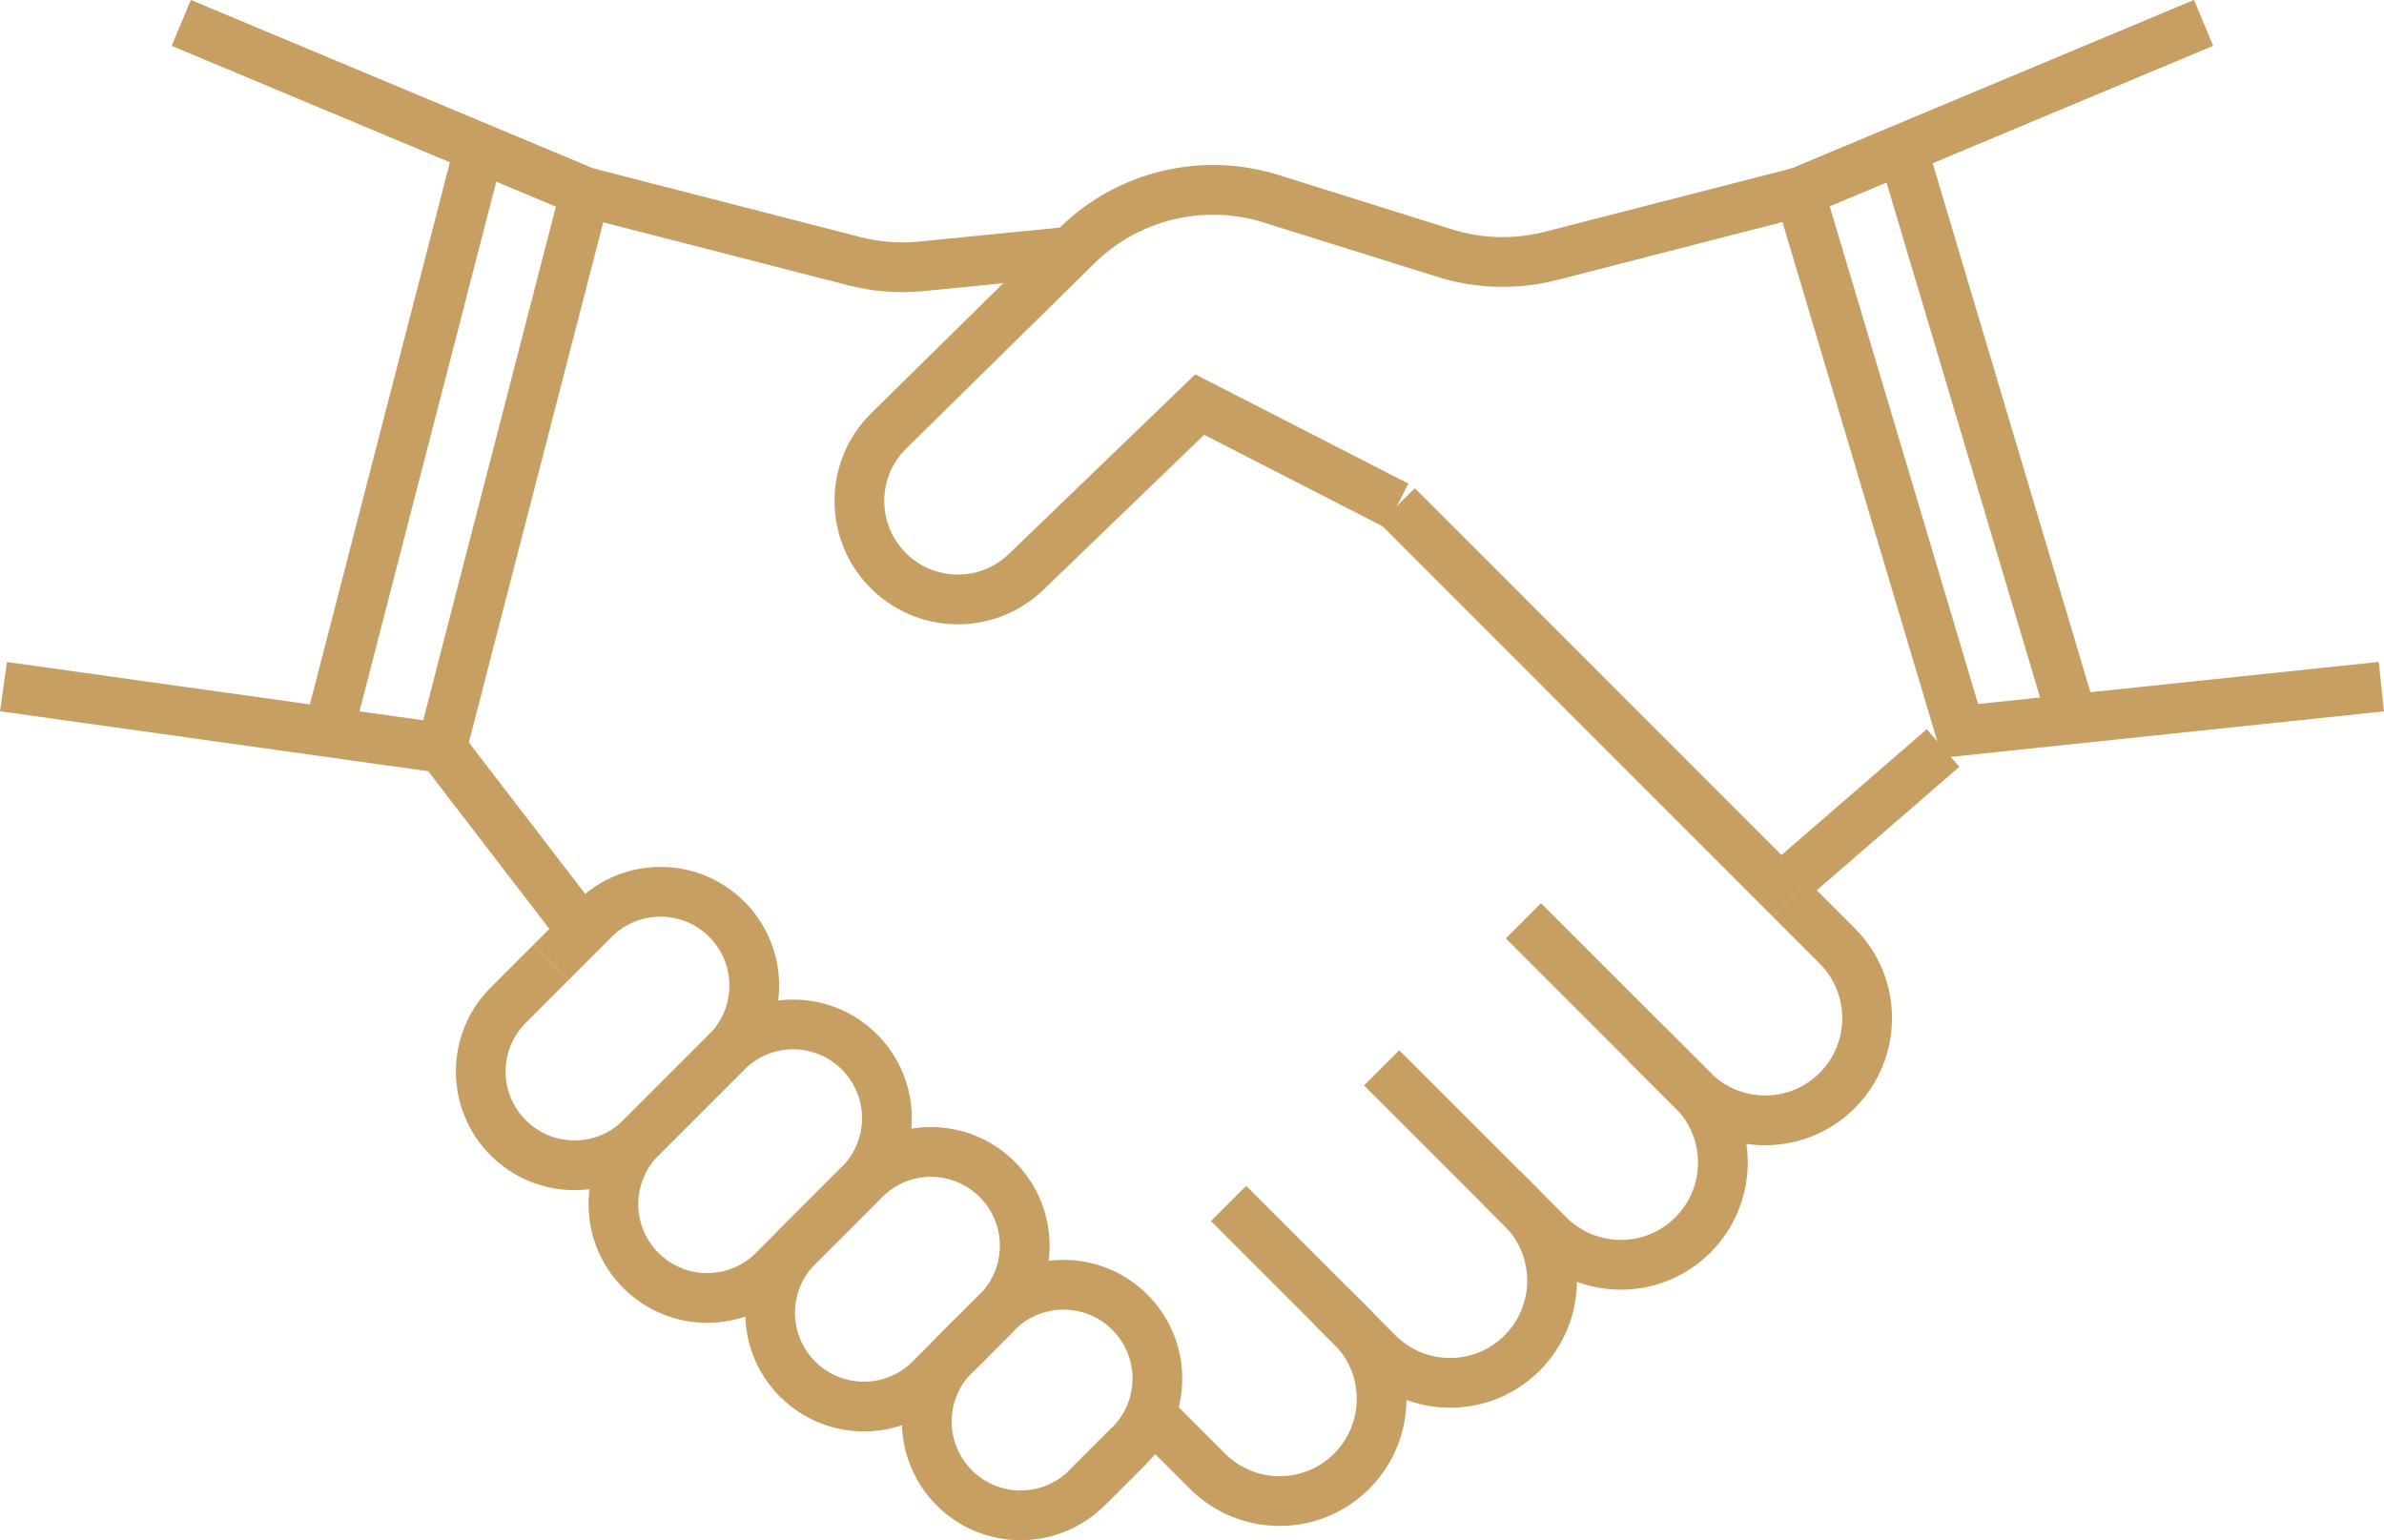
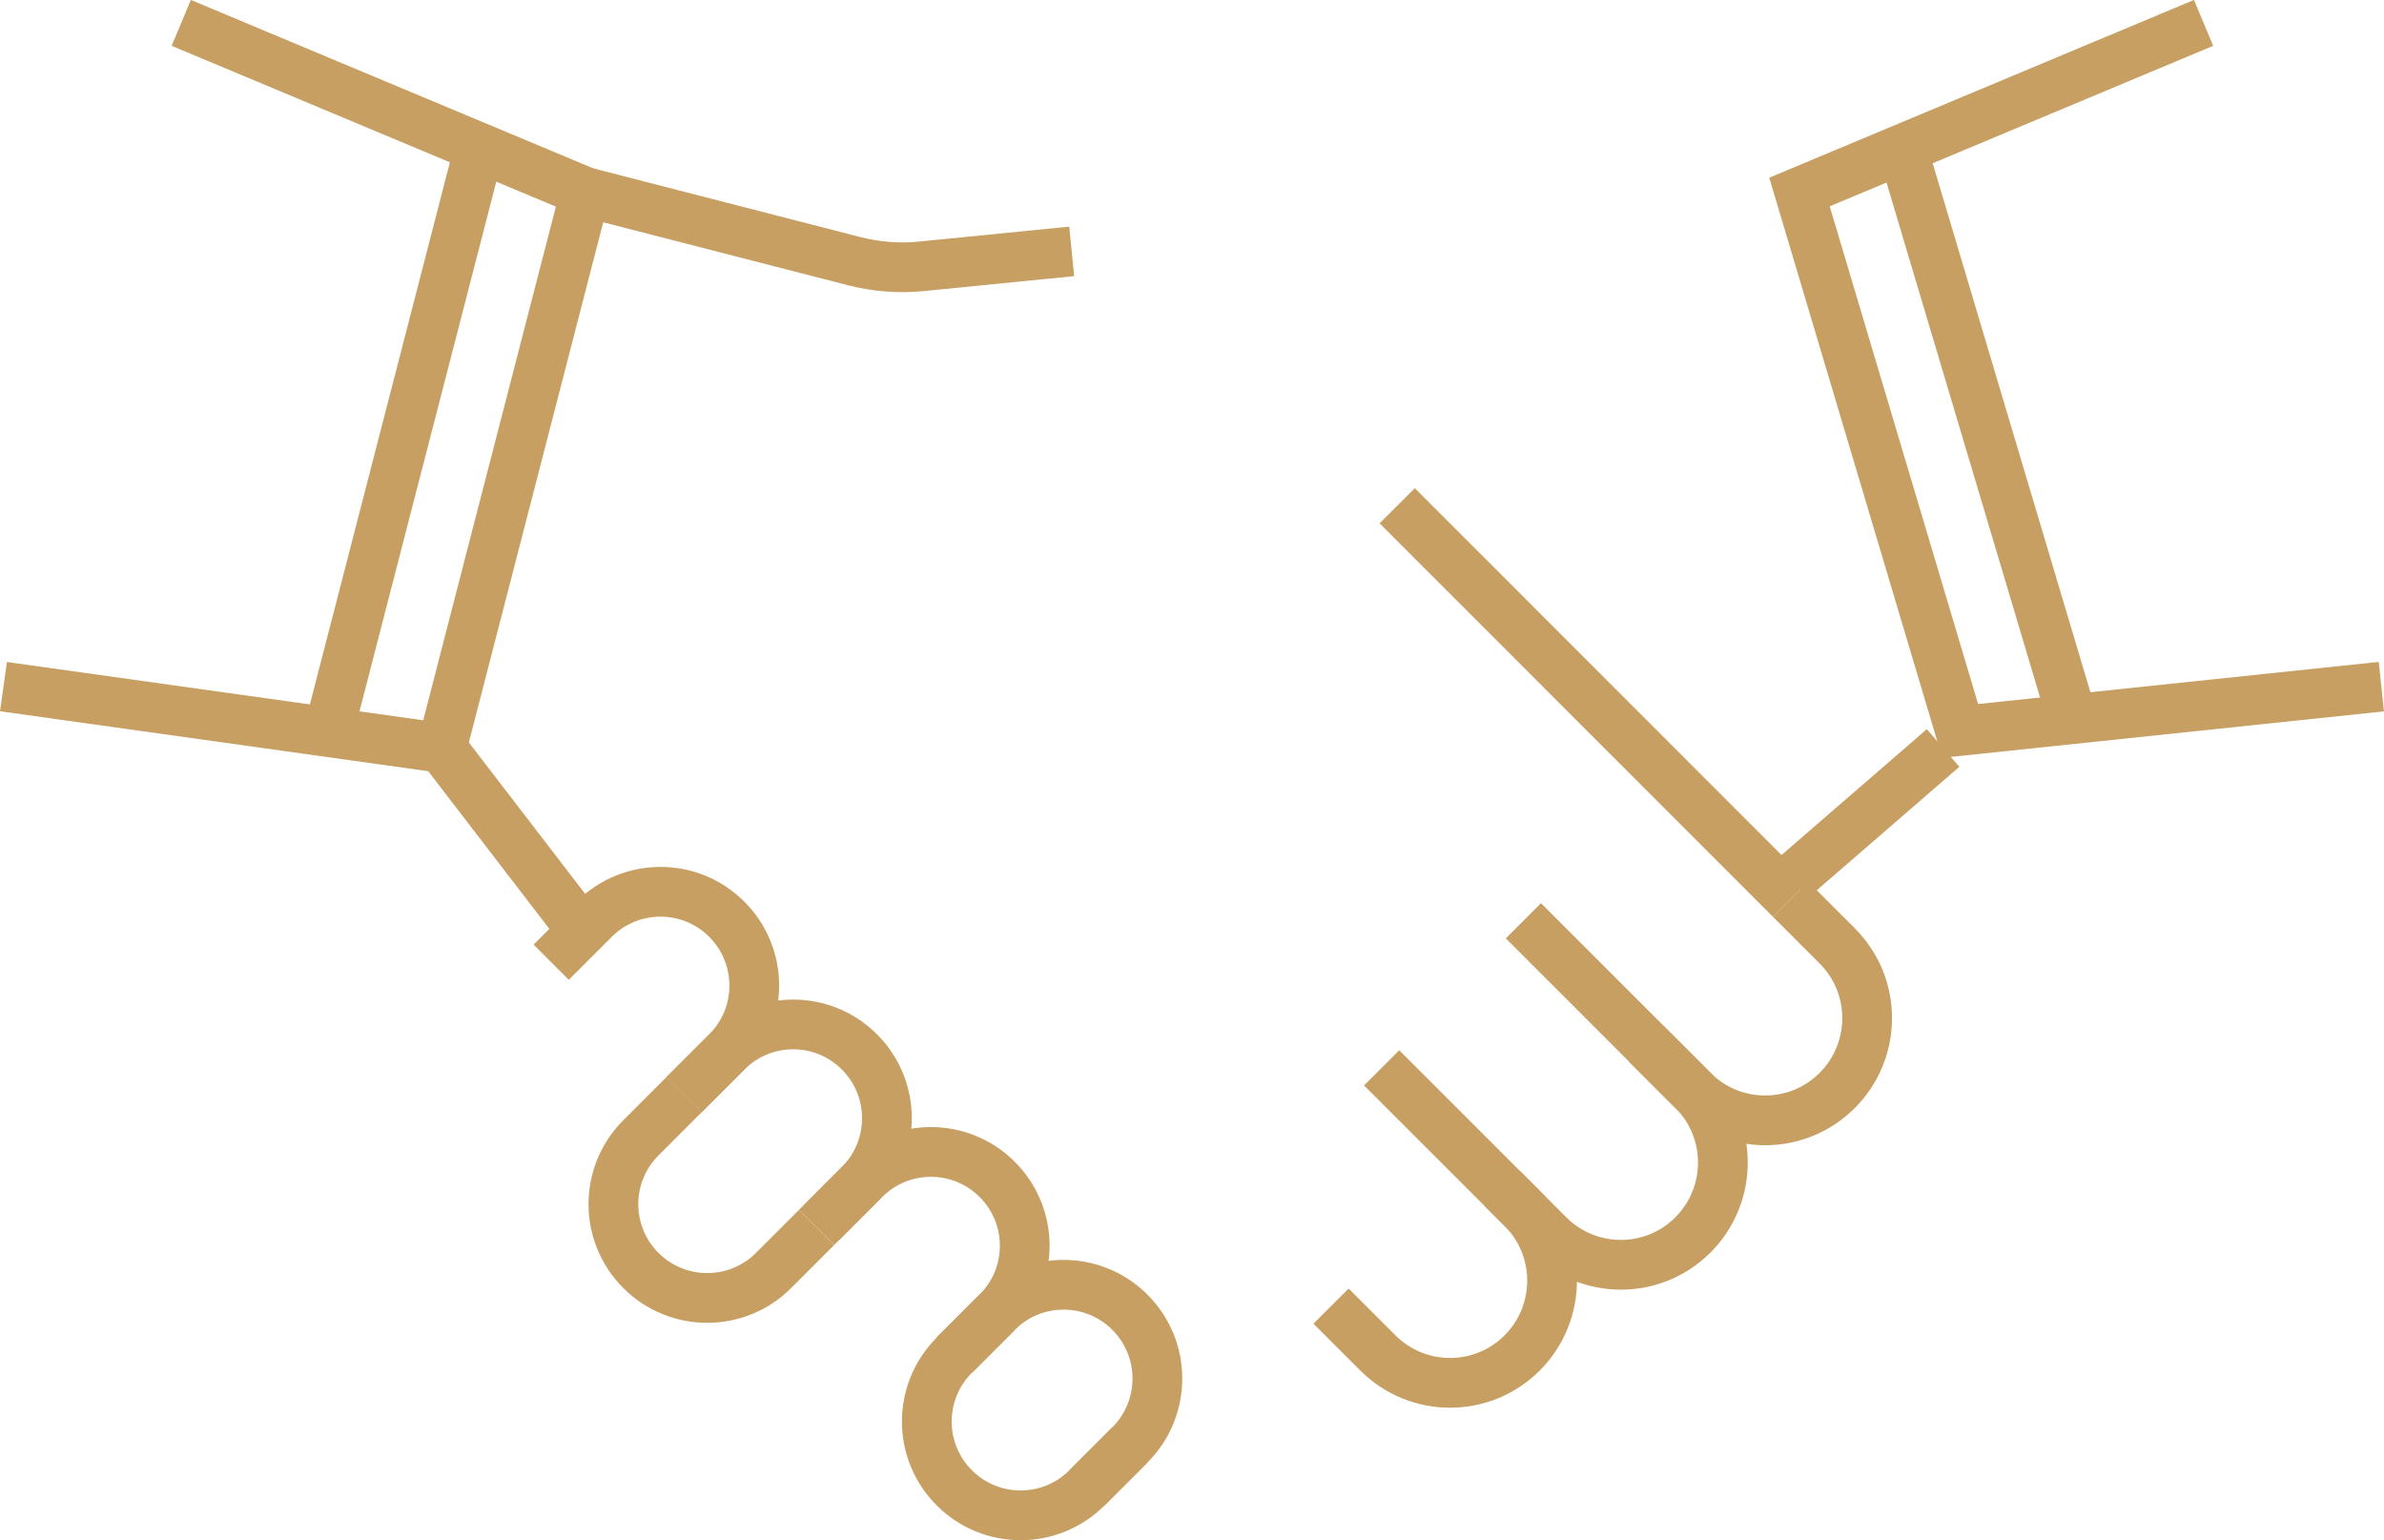
<svg xmlns="http://www.w3.org/2000/svg" id="_レイヤー_2" viewBox="0 0 143.77 92.88">
  <defs>
    <style>.cls-1{fill:none;stroke:#c79f62;stroke-miterlimit:10;stroke-width:3px;}</style>
  </defs>
  <g id="_編集モード">
-     <path class="cls-1" d="M108.52,11.58l-14.98,3.85c-2.12.54-4.34.49-6.43-.17l-10.44-3.27c-4.13-1.3-8.65-.21-11.73,2.83l-11.34,11.16c-2.4,2.36-2.36,6.24.09,8.55h0c2.31,2.18,5.91,2.16,8.19-.04l10.47-10.09,11.9,6.1" />
    <polyline class="cls-1" points="143.61 41.41 118.21 44.08 108.52 11.58 132.89 1.38" />
    <line class="cls-1" x1="117.18" y1="45.11" x2="108.07" y2="53" />
    <path class="cls-1" d="M35.3,11.58l16.21,4.17c1.33.34,2.71.45,4.08.31l9.04-.9" />
    <polyline class="cls-1" points=".21 41.41 26.64 45.11 35.3 11.58 10.93 1.38" />
    <line class="cls-1" x1="26.64" y1="45.11" x2="35.12" y2="56.15" />
    <path class="cls-1" d="M107.98,54.23l2.82,2.82c2.4,2.4,2.4,6.3,0,8.71h0c-2.4,2.41-6.3,2.41-8.71,0l-2.82-2.82" />
    <path class="cls-1" d="M91.87,55.53l10.23,10.23c2.4,2.4,2.4,6.3,0,8.71h0c-2.4,2.41-6.3,2.41-8.71,0l-2.82-2.82" />
    <path class="cls-1" d="M83.32,64.4l8.48,8.48c2.4,2.4,2.4,6.3,0,8.71h0c-2.4,2.41-6.3,2.41-8.71,0l-2.82-2.82" />
-     <path class="cls-1" d="M74.09,72.58l7.43,7.43c2.4,2.4,2.4,6.3,0,8.71h0c-2.4,2.41-6.3,2.41-8.71,0l-2.82-2.82" />
    <line class="cls-1" x1="107.98" y1="54.23" x2="84.26" y2="30.5" />
-     <path class="cls-1" d="M33.24,58.03l-2.59,2.59c-2.21,2.21-2.21,5.79,0,8h0c2.21,2.21,5.79,2.21,8,0l2.59-2.59" />
    <path class="cls-1" d="M41.24,66.03l-2.59,2.59c-2.21,2.21-2.21,5.79,0,8h0c2.21,2.21,5.79,2.21,8,0l2.59-2.59" />
-     <path class="cls-1" d="M50.69,72.58l-2.59,2.59c-2.21,2.21-2.21,5.79,0,8h0c2.21,2.21,5.79,2.21,8,0l2.59-2.59" />
    <path class="cls-1" d="M60.14,79.14l-2.59,2.59c-2.21,2.21-2.21,5.79,0,8h0c2.21,2.21,5.79,2.21,8,0l2.59-2.59" />
    <path class="cls-1" d="M33.24,58.03l2.59-2.59c2.21-2.21,5.79-2.21,8,0h0c2.21,2.21,2.21,5.79,0,8l-2.59,2.59" />
    <path class="cls-1" d="M41.24,66.03l2.59-2.59c2.21-2.21,5.79-2.21,8,0h0c2.21,2.21,2.21,5.79,0,8l-2.59,2.59" />
    <path class="cls-1" d="M49.55,73.72l2.59-2.59c2.21-2.21,5.79-2.21,8,0h0c2.21,2.21,2.21,5.79,0,8l-2.59,2.59" />
    <path class="cls-1" d="M57.55,81.73l2.59-2.59c2.21-2.21,5.79-2.21,8,0h0c2.21,2.21,2.21,5.79,0,8l-2.59,2.59" />
    <line class="cls-1" x1="19.99" y1="43.44" x2="28.65" y2="9.91" />
    <line class="cls-1" x1="124.64" y1="42.22" x2="114.95" y2="9.72" />
  </g>
</svg>